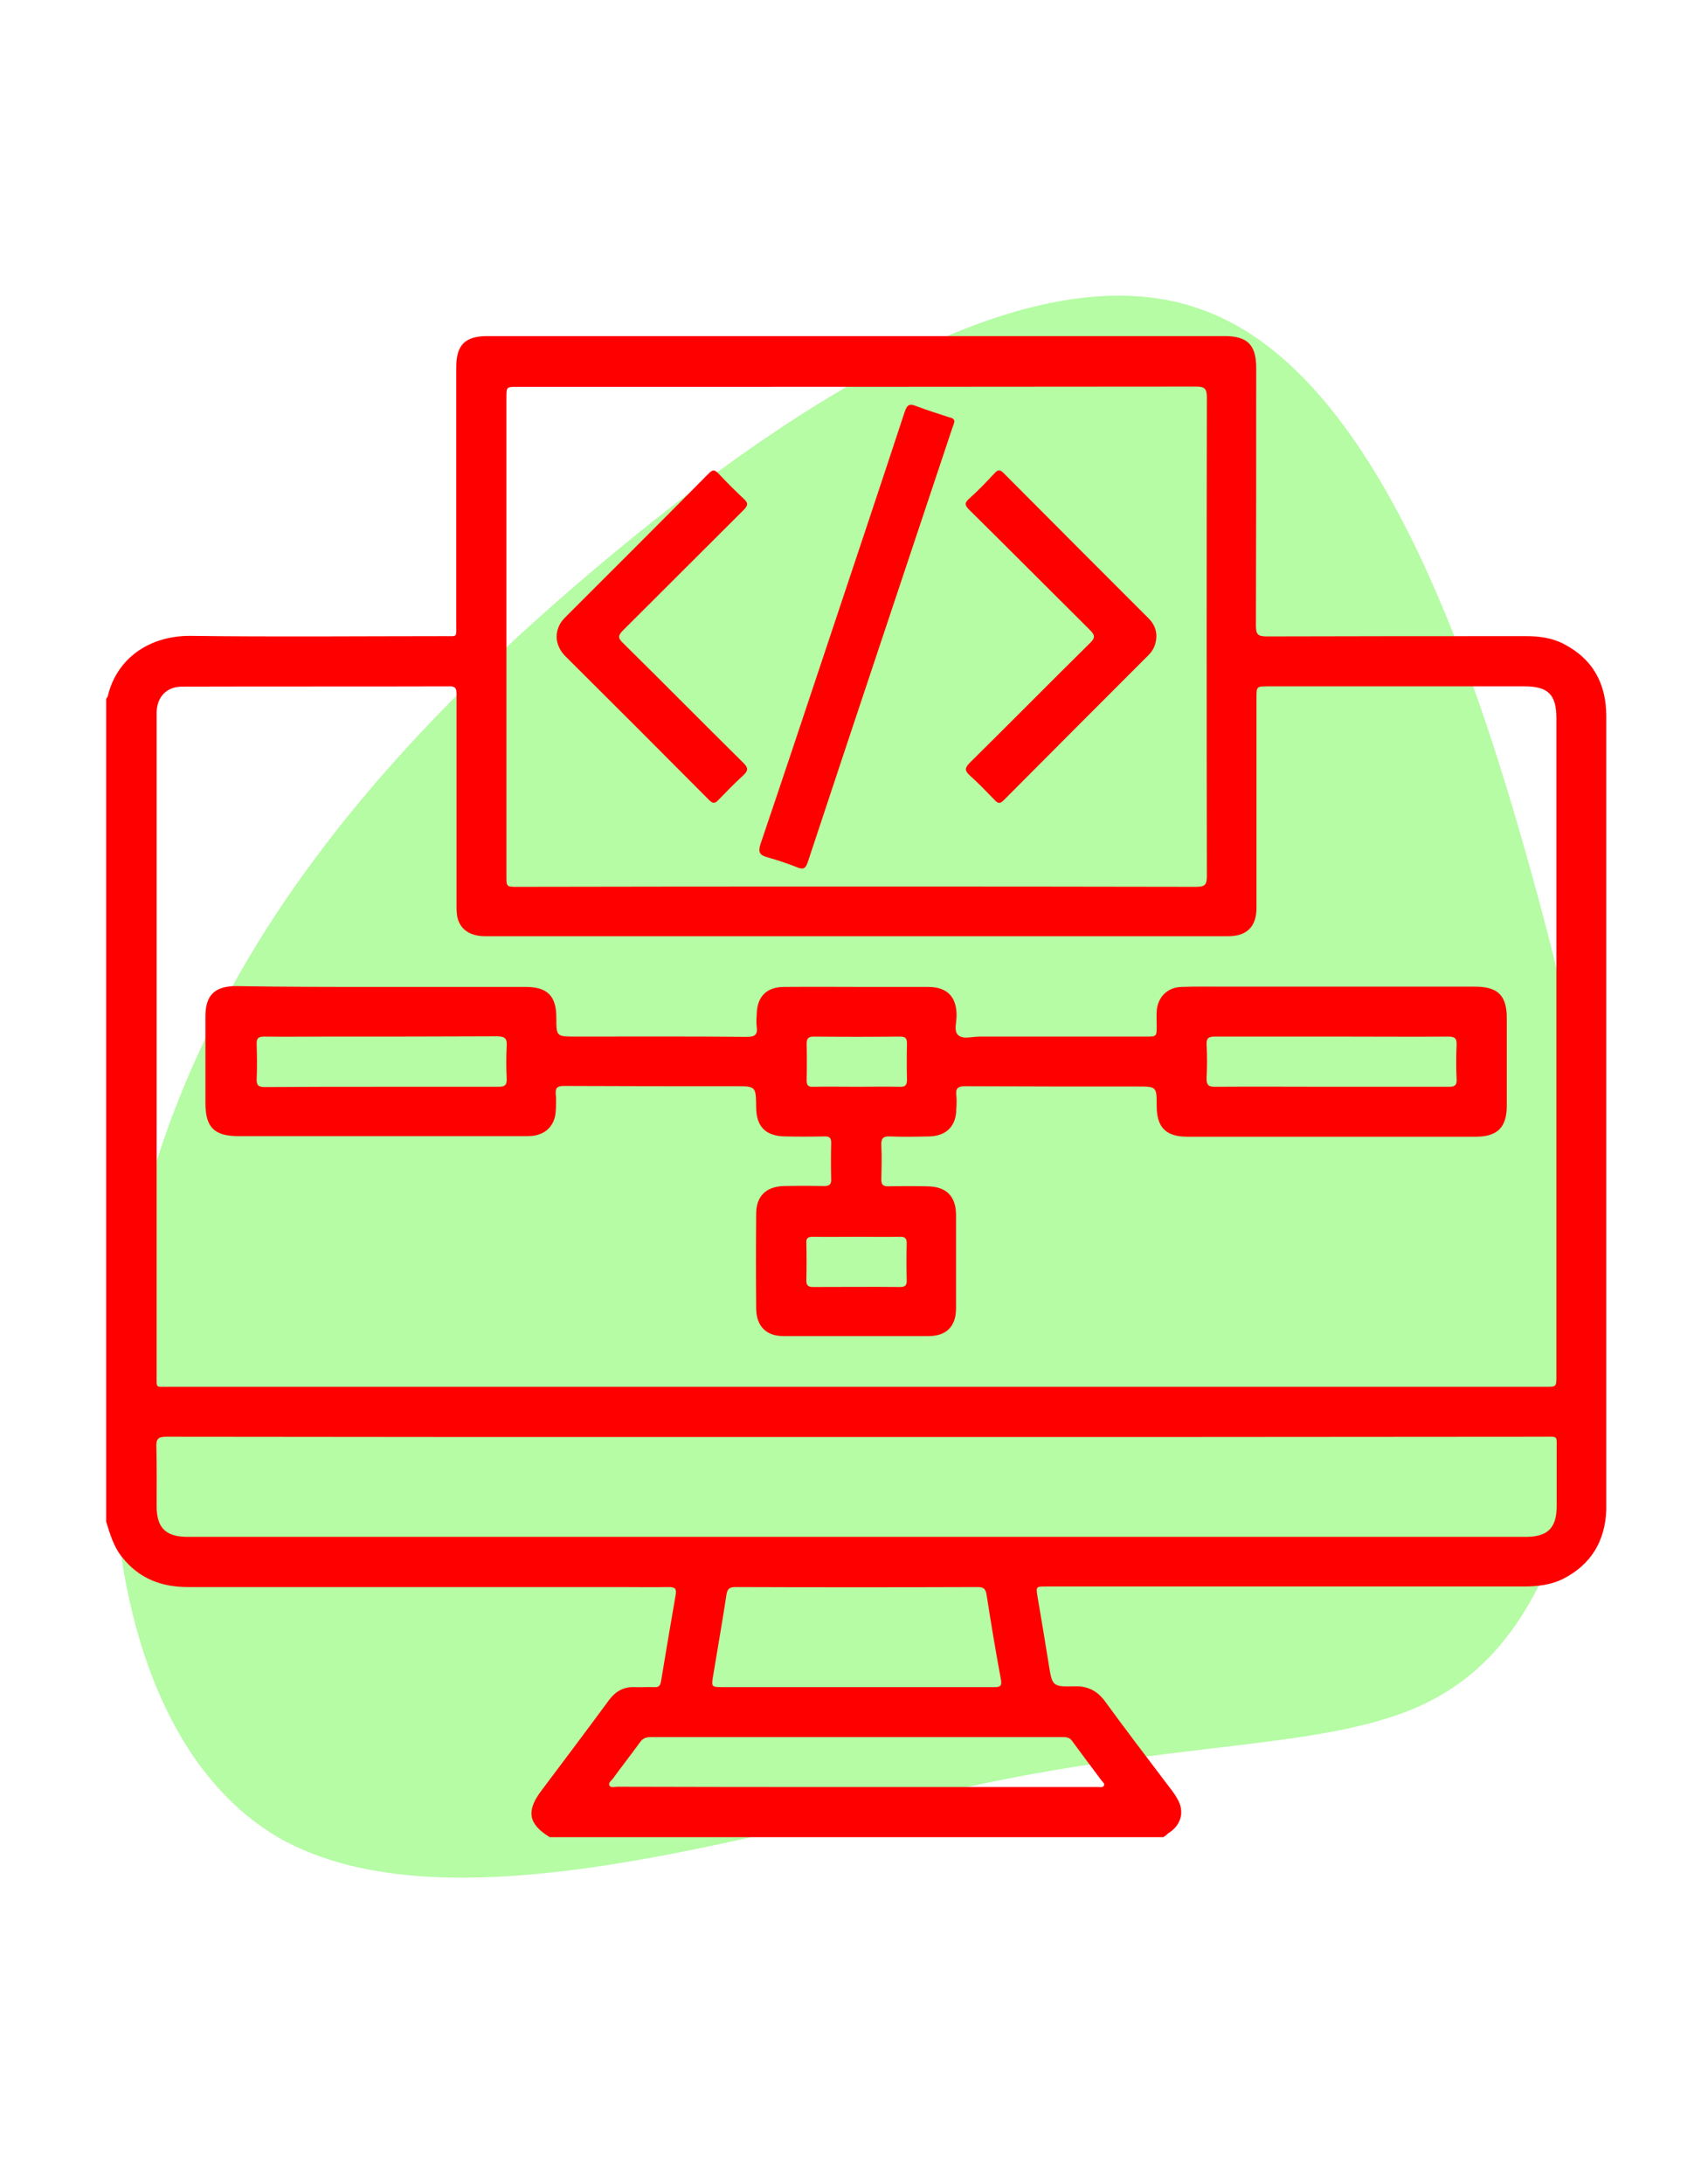
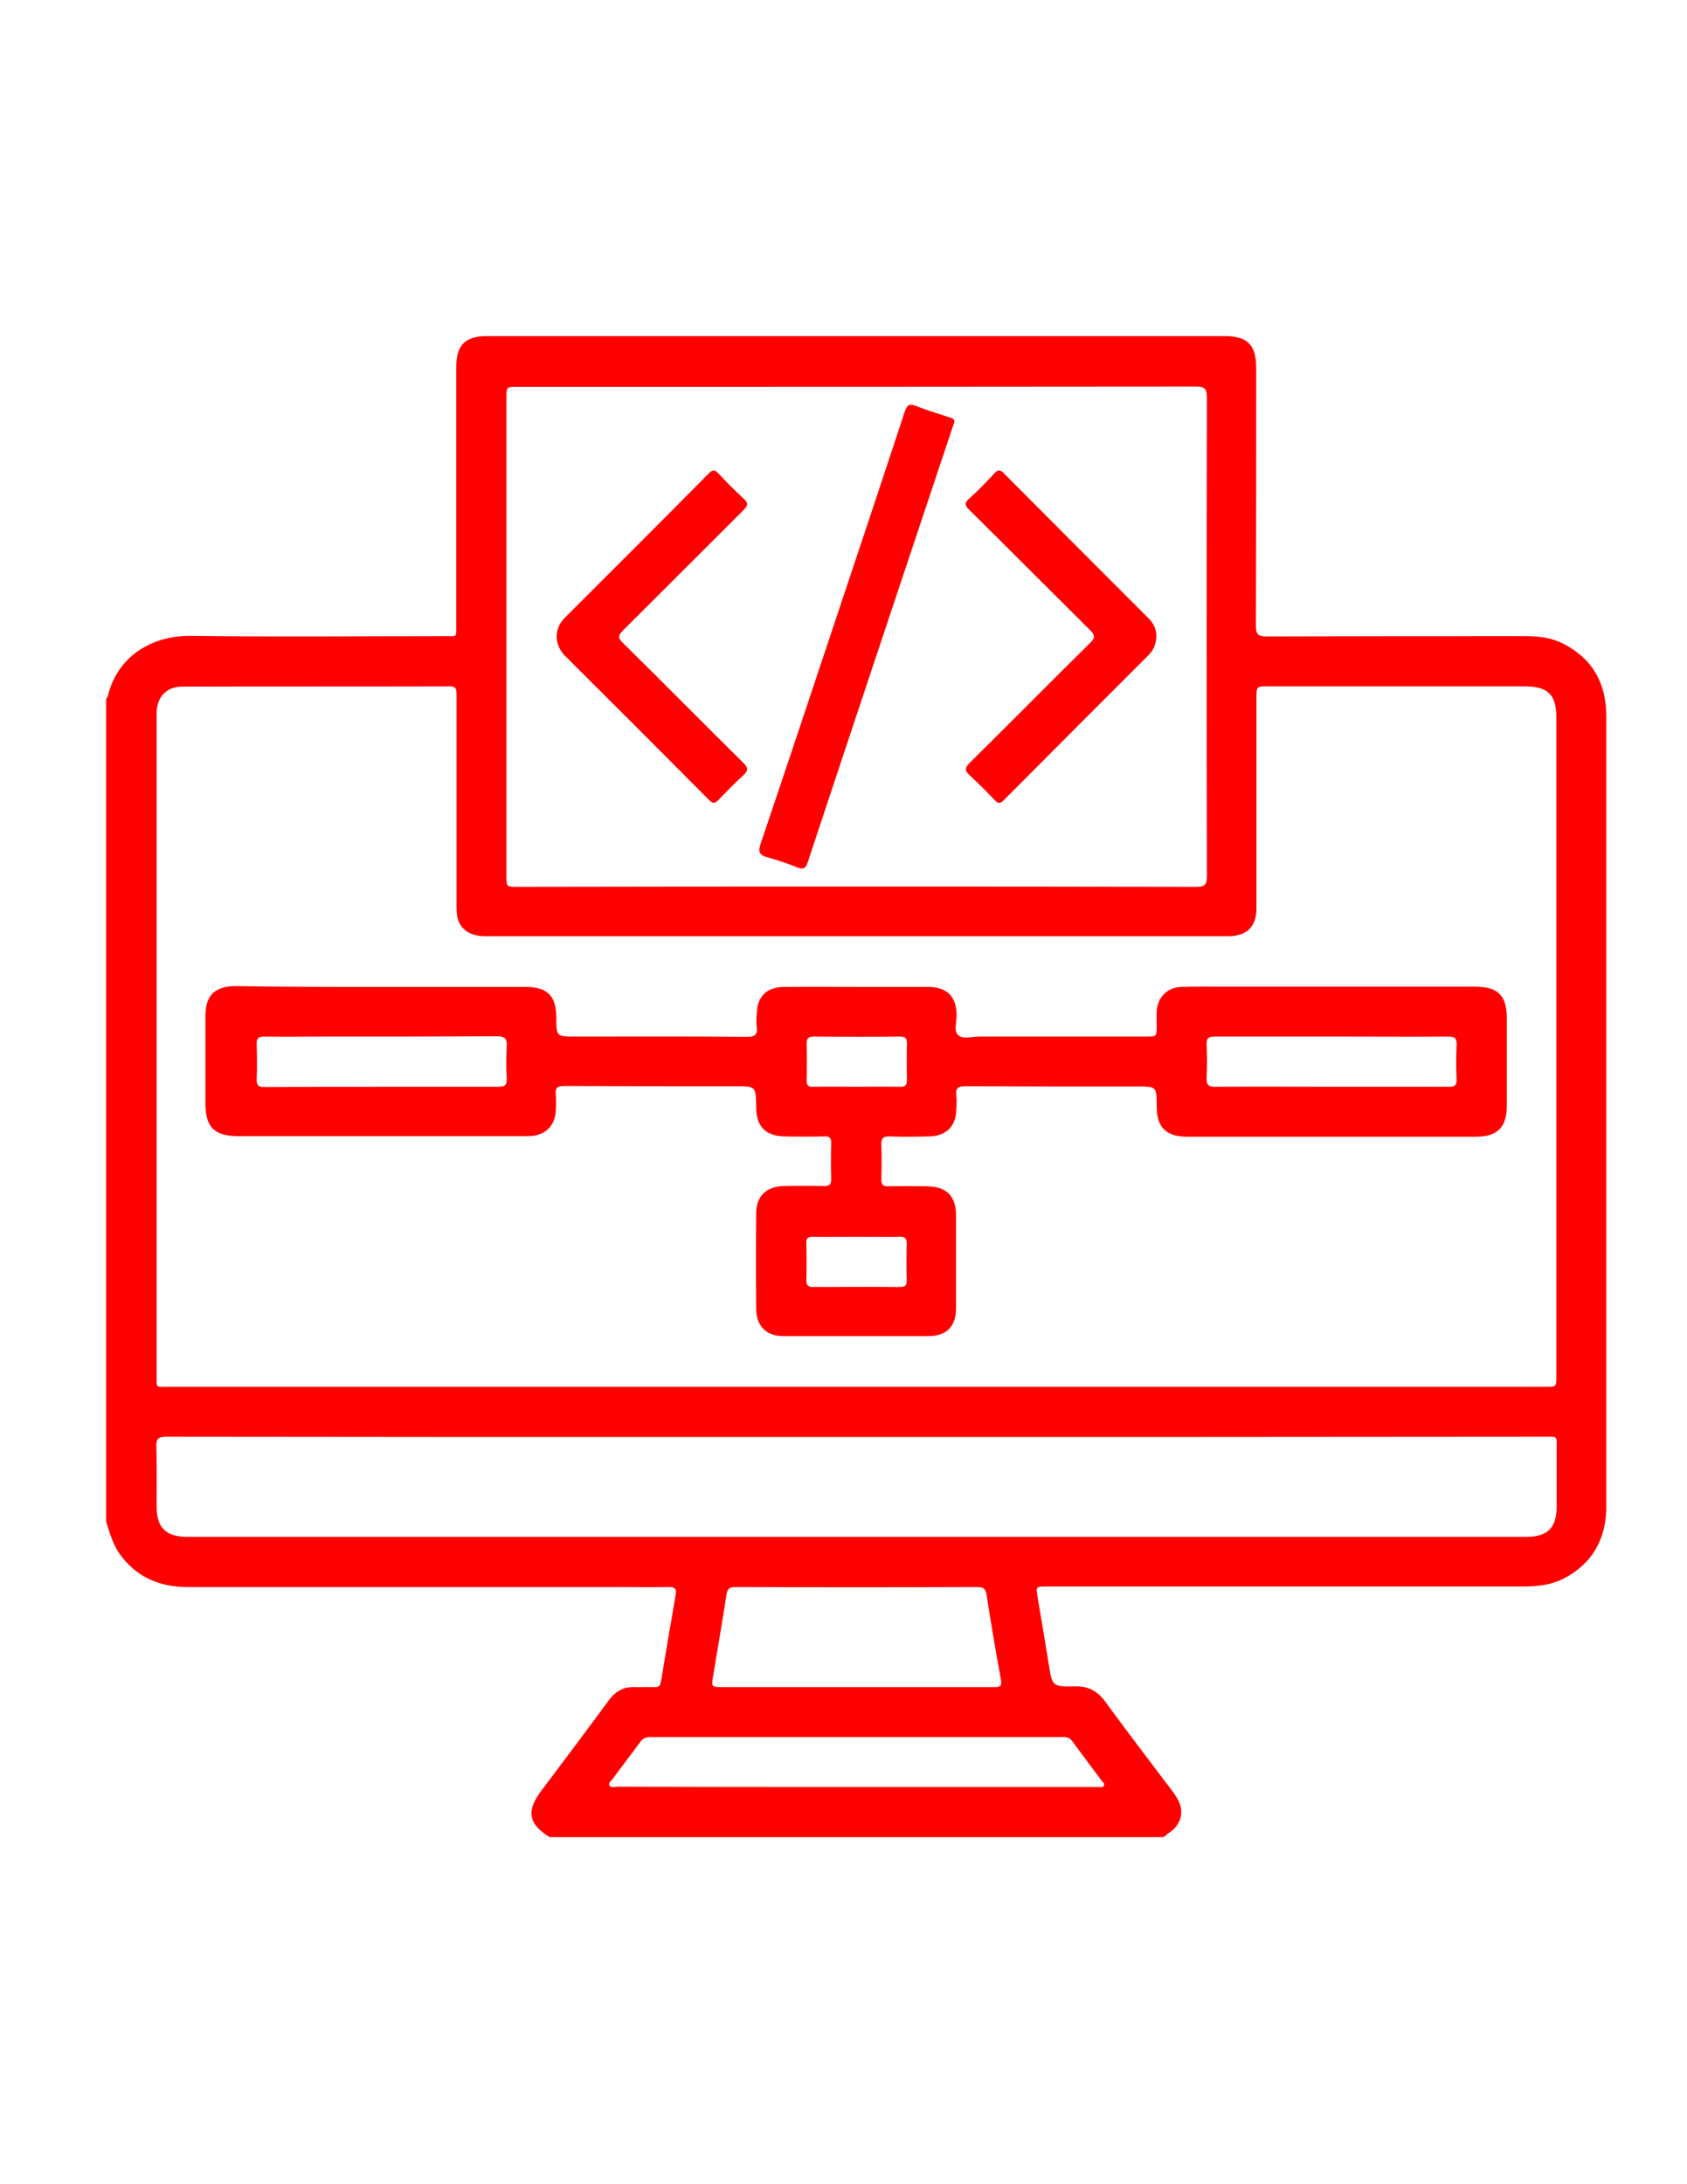
<svg xmlns="http://www.w3.org/2000/svg" id="Capa_1" x="0px" y="0px" viewBox="0 0 612 792" style="enable-background:new 0 0 612 792;" xml:space="preserve">
  <style type="text/css">	.st0{fill:#B5FCA4;}	.st1{fill:#FF0000;}</style>
  <g>
    <g transform="matrix(1,0,0,1,-100,-100)">
      <g transform="matrix(1,0,0,1,100,100)">
-         <path class="st0" d="M54.04,430.25C79.97,339.83,142,268.4,216.74,205.49s160.92-116.3,221.13-92.51    c60.85,23.3,95.6,124.92,116.55,199.48s28.46,123.82,25,173.41c-2.97,50.22-17.68,102.4-51.07,125.16    c-33.53,23.89-86.86,18.23-169.54,35.27s-195.7,55.51-257.87,19.96C39.42,630.22,28.12,520.67,54.04,430.25z" />
-       </g>
+         </g>
    </g>
  </g>
  <g>
    <path class="st1" d="M422.02,666.17c-74.2,0-148.4,0-222.6,0c-7.8-4.8-8.6-9.5-3-16.9c8.2-10.9,16.4-21.8,24.5-32.8  c2.4-3.2,5.3-4.9,9.4-4.7c2.3,0.1,4.7-0.1,7,0c1.7,0.1,2.2-0.5,2.5-2.2c1.7-10.4,3.5-20.9,5.3-31.3c0.4-2.2-0.3-2.8-2.5-2.8  c-6.2,0.1-12.4,0-18.6,0c-52,0-103.9,0-155.9,0c-9.6,0-17.7-3.1-23.8-10.8c-3.1-3.8-4.4-8.4-5.8-12.9c0-99.5,0-198.9,0-298.4  c0.2-0.3,0.5-0.6,0.6-1c3.2-13.5,14.9-21.9,30-21.8c30.8,0.4,61.5,0.1,92.3,0.1c4.5,0,4.1,0.6,4.1-4c0-31.2,0-62.4,0-93.5  c0-8.1,3.2-11.3,11.3-11.3c89.2,0,178.3,0,267.5,0c8.2,0,11.4,3.2,11.4,11.5c0,31.2,0,62.4-0.1,93.5c0,3,0.6,3.9,3.8,3.9  c31.4-0.1,62.8-0.1,94.2-0.1c4.7,0,9.4,0.6,13.6,2.8c10.7,5.5,15.5,14.5,15.5,26.3c0,95.5,0,191,0,286.4c0,0.5,0,1,0,1.5  c-0.5,11.2-5.5,19.6-15.6,24.8c-4.6,2.3-9.5,2.8-14.5,2.8c-57.7,0-115.3,0-173,0c-3.9,0-3.8,0-3.2,3.9c1.4,8,2.7,16.1,4,24.1  c1.3,8.2,1.3,8.4,9.6,8.2c4.7-0.1,8.1,1.7,10.9,5.5c7.1,9.8,14.5,19.4,21.8,29.1c1.5,2,3.2,4,4.4,6.2c2.8,4.7,1.3,9.8-3.5,12.6  C423.12,665.47,422.62,665.77,422.02,666.17z M310.62,502.87c83.4,0,166.7,0,250.1,0c3.9,0,3.9,0,3.9-4c0-79.5,0-159,0-238.5  c0-8.5-3-11.5-11.6-11.5c-31,0-62,0-92.9,0c-4.3,0-4.3,0-4.3,4.3c0,25.4,0,50.7,0,76.1c0,6.7-3.5,10.2-10.2,10.2  c-0.9,0-1.8,0-2.8,0c-62,0-123.9,0-185.9,0c-27,0-54,0-81,0c-5.2,0-8.8-2.3-9.9-6.5c-0.4-1.5-0.4-3.2-0.4-4.8c0-25.4,0-50.7,0-76.1  c0-1.9,0-3.3-2.6-3.2c-32.3,0.1-64.6,0-96.9,0.1c-5.6,0-9.1,3.6-9.3,9.2c0,0.8,0,1.6,0,2.4c0,79.4,0,158.8,0,238.2  c0,4.7-0.4,4.1,4.1,4.1C144.12,502.87,227.42,502.87,310.62,502.87z M310.52,321.47c41.2,0,82.3,0,123.5,0.1c3.2,0,3.8-0.9,3.8-3.9  c-0.1-57.9-0.1-115.7,0-173.6c0-3.1-0.8-3.9-3.9-3.9c-82.1,0.1-164.2,0.1-246.3,0.1c-3.9,0-3.9,0-3.9,4c0,57.8,0,115.5,0,173.3  c0,4,0,4,4,4C228.62,321.47,269.52,321.47,310.52,321.47z M311.02,521.07c-19,0-37.9,0-56.9,0c-64.6,0-129.2,0-193.8-0.1  c-2.7,0-3.7,0.6-3.6,3.5c0.2,7.2,0.1,14.5,0.1,21.7c0,7.8,3.3,11.1,11.2,11.1c33.4,0,66.8,0,100.3,0c128.4,0,256.8,0,385.2,0  c7.9,0,11.2-3.2,11.2-11.1c0-6.9,0-13.9,0-20.8c0-4.9,0.5-4.4-4.5-4.4C477.12,521.07,394.12,521.07,311.02,521.07z M310.82,611.77  c16.6,0,33.2,0,49.8,0c2.1,0,2.9-0.3,2.5-2.7c-1.9-10.2-3.6-20.4-5.2-30.7c-0.3-2.1-1-2.9-3.2-2.9c-29.3,0.1-58.7,0.1-88,0  c-2.2,0-2.9,0.8-3.2,2.9c-1.5,9.8-3.2,19.5-4.8,29.2c-0.7,4.1-0.7,4.2,3.6,4.2C278.52,611.77,294.62,611.77,310.82,611.77z   M310.42,647.97c19.4,0,38.7,0,58.1,0c10,0,20,0,29.9,0c0.7,0,1.5,0.3,2-0.4c0.5-0.8-0.3-1.3-0.7-1.8c-3.6-4.8-7.2-9.6-10.8-14.5  c-0.9-1.3-2.1-1.4-3.5-1.4c-49.8,0-99.6,0-149.4,0c-1.9,0-3,0.6-4,2.1c-3.2,4.4-6.5,8.6-9.7,13c-0.6,0.8-1.8,1.5-1.2,2.5  c0.5,0.9,1.9,0.4,2.8,0.4C252.72,647.97,281.52,647.97,310.42,647.97z" />
    <path class="st1" d="M138.42,357.87c17.4,0,34.8,0,52.3,0c7.9,0,11.1,3.3,11.1,11.1c0,6.9,0,6.9,7.1,6.9c20.7,0,41.4-0.1,62.1,0.1  c2.8,0,3.9-0.8,3.5-3.6c-0.2-1.5-0.1-3.1,0-4.6c0.1-6.3,3.5-9.9,9.9-9.9c10.4-0.1,20.8,0,31.2,0c7.1,0,14.3,0,21.4,0  c6.5,0.1,9.9,3.5,10,10c0.1,2.5-1.1,5.8,0.5,7.4c1.8,1.7,5,0.6,7.7,0.6c20.2,0,40.4,0,60.5,0c3.9,0,3.9,0,3.9-4  c0-1.7-0.1-3.5,0-5.2c0.3-5,3.8-8.6,8.8-8.8c5.4-0.2,10.8-0.1,16.2-0.1c30.2,0,60.3,0,90.5,0c8.3,0,11.5,3.2,11.5,11.4  c0,10.6,0,21.2,0,31.8c0,7.8-3.4,11.2-11.2,11.2c-34.9,0-69.9,0-104.8,0c-7.6,0-11-3.4-11-11c0-7.2,0-7.2-7.1-7.2  c-20.8,0-41.6,0-62.4-0.1c-2.5,0-3.5,0.7-3.2,3.2c0.2,1.7,0.1,3.5,0,5.2c-0.1,6.1-3.6,9.6-9.7,9.8c-4.8,0.1-9.6,0.2-14.4,0  c-2.4-0.1-3.2,0.7-3.1,3.1c0.2,4.2,0.1,8.4,0,12.5c0,1.8,0.5,2.5,2.4,2.5c4.8-0.1,9.6-0.1,14.4,0c6.8,0.1,10.3,3.6,10.3,10.4  c0,11.3,0,22.6,0,33.9c0,6.5-3.5,10-10,10c-17.5,0-35.1,0-52.6,0c-6.3,0-9.8-3.6-9.9-9.9c-0.1-11.5-0.1-23,0-34.5  c0-6.3,3.6-9.8,9.9-10c4.9-0.1,9.8-0.1,14.7,0c2,0,2.7-0.6,2.6-2.6c-0.1-4.3-0.1-8.6,0-12.8c0.1-2-0.5-2.7-2.6-2.6  c-4.7,0.1-9.4,0.1-14.1,0c-7-0.1-10.5-3.5-10.5-10.6c-0.1-7.6-0.1-7.6-7.6-7.6c-20.7,0-41.4,0-62.1-0.1c-2.5,0-3.2,0.7-3,3.1  c0.2,1.9,0.1,3.9,0,5.8c-0.2,5.1-3.3,8.6-8.4,9.2c-1.1,0.1-2.2,0.1-3.4,0.1c-34.4,0-68.9,0-103.3,0c-8.8,0-12-3.2-12-12  c0-10.5,0-21,0-31.5c0-7.6,3.4-10.9,11.1-10.9C103.42,357.87,120.92,357.87,138.42,357.87z M138.32,394.07c14.2,0,28.3,0,42.5,0  c2.2,0,3.1-0.5,3-2.9c-0.2-4-0.2-8,0-11.9c0.2-2.9-0.9-3.5-3.6-3.5c-20.7,0.1-41.4,0.1-62.1,0.1c-7.4,0-14.9,0.1-22.3,0  c-2.2,0-2.8,0.7-2.7,2.8c0.1,4.2,0.2,8.4,0,12.5c-0.1,2.6,0.8,3,3.1,3C110.12,394.07,124.22,394.07,138.32,394.07z M482.92,394.07  c14.3,0,28.5,0,42.8,0c2.1,0,2.8-0.6,2.7-2.7c-0.2-4.2-0.2-8.4,0-12.5c0.1-2.5-0.8-3-3.1-3c-12.5,0.1-25.1,0-37.6,0  c-15.7,0-31.4,0-47.1,0c-2.3,0-3,0.7-2.9,2.9c0.2,4,0.2,8,0,11.9c-0.1,2.6,0.5,3.5,3.3,3.4  C455.02,393.97,468.92,394.07,482.92,394.07z M310.82,394.07c5.2,0,10.4-0.1,15.6,0c2.1,0.1,2.6-0.7,2.6-2.6  c-0.1-4.4-0.1-8.8,0-13.1c0-1.8-0.5-2.5-2.4-2.5c-10.5,0.1-21,0.1-31.4,0c-2.1,0-2.6,0.8-2.6,2.7c0.1,4.4,0.1,8.8,0,13.1  c0,1.9,0.6,2.5,2.4,2.4C300.22,393.97,305.52,394.07,310.82,394.07z M310.72,448.47c-5.3,0-10.6,0.1-15.9,0c-1.7,0-2.4,0.5-2.3,2.2  c0.1,4.6,0.1,9.2,0,13.7c0,1.7,0.7,2.3,2.4,2.3c10.6,0,21.2-0.1,31.7,0c2,0,2.4-0.9,2.3-2.6c-0.1-4.4-0.1-8.8,0-13.1  c0.1-2.1-0.8-2.6-2.7-2.5C321.12,448.57,315.92,448.47,310.72,448.47z" />
    <path class="st1" d="M346.22,152.97c-0.2,0.7-0.4,1.4-0.7,2.1c-17.5,52.5-35.1,105-52.5,157.6c-0.8,2.4-1.7,2.7-3.9,1.8  c-3.5-1.4-7.1-2.6-10.7-3.6c-2.9-0.8-3.5-1.9-2.5-4.9c7.8-23,15.5-46.1,23.2-69.2c9.7-29.1,19.5-58.3,29.1-87.5  c0.9-2.6,1.8-3,4.2-2c3.9,1.5,7.9,2.7,11.8,4C345.22,151.57,346.22,151.67,346.22,152.97z" />
    <path class="st1" d="M201.92,231.07c0-3,1.2-5.3,3.1-7.2c17.4-17.4,34.9-34.8,52.2-52.3c1.4-1.4,2.1-1.2,3.4,0.1  c3,3.2,6.1,6.3,9.3,9.3c1.6,1.5,1.4,2.3,0,3.8c-14.7,14.6-29.2,29.2-43.9,43.8c-2,2-1.8,2.9,0.1,4.7c14.6,14.4,28.9,28.9,43.5,43.3  c2,2,1.8,2.9-0.1,4.7c-3.1,2.8-6,5.8-8.9,8.8c-1.1,1.1-1.8,1.5-3.2,0.2c-17.5-17.6-35.1-35.2-52.7-52.7  C203.02,235.67,202.02,233.47,201.92,231.07z" />
    <path class="st1" d="M419.52,230.67c-0.1,2.8-1,5-2.8,6.8c-17.6,17.6-35.2,35.2-52.7,52.8c-1.3,1.3-2.1,1-3.2-0.2  c-2.9-3-5.8-6-8.9-8.8c-1.9-1.7-2.1-2.7-0.1-4.7c14.6-14.4,29-29,43.6-43.4c2-1.9,1.8-2.9,0-4.7c-14.6-14.5-29.1-29.1-43.8-43.6  c-1.5-1.5-1.9-2.4-0.1-4c3.3-2.9,6.3-6.1,9.3-9.3c1.1-1.2,1.9-1.4,3.2-0.1c17.5,17.6,35,35.1,52.5,52.6  C418.42,225.87,419.52,228.17,419.52,230.67z" />
  </g>
</svg>